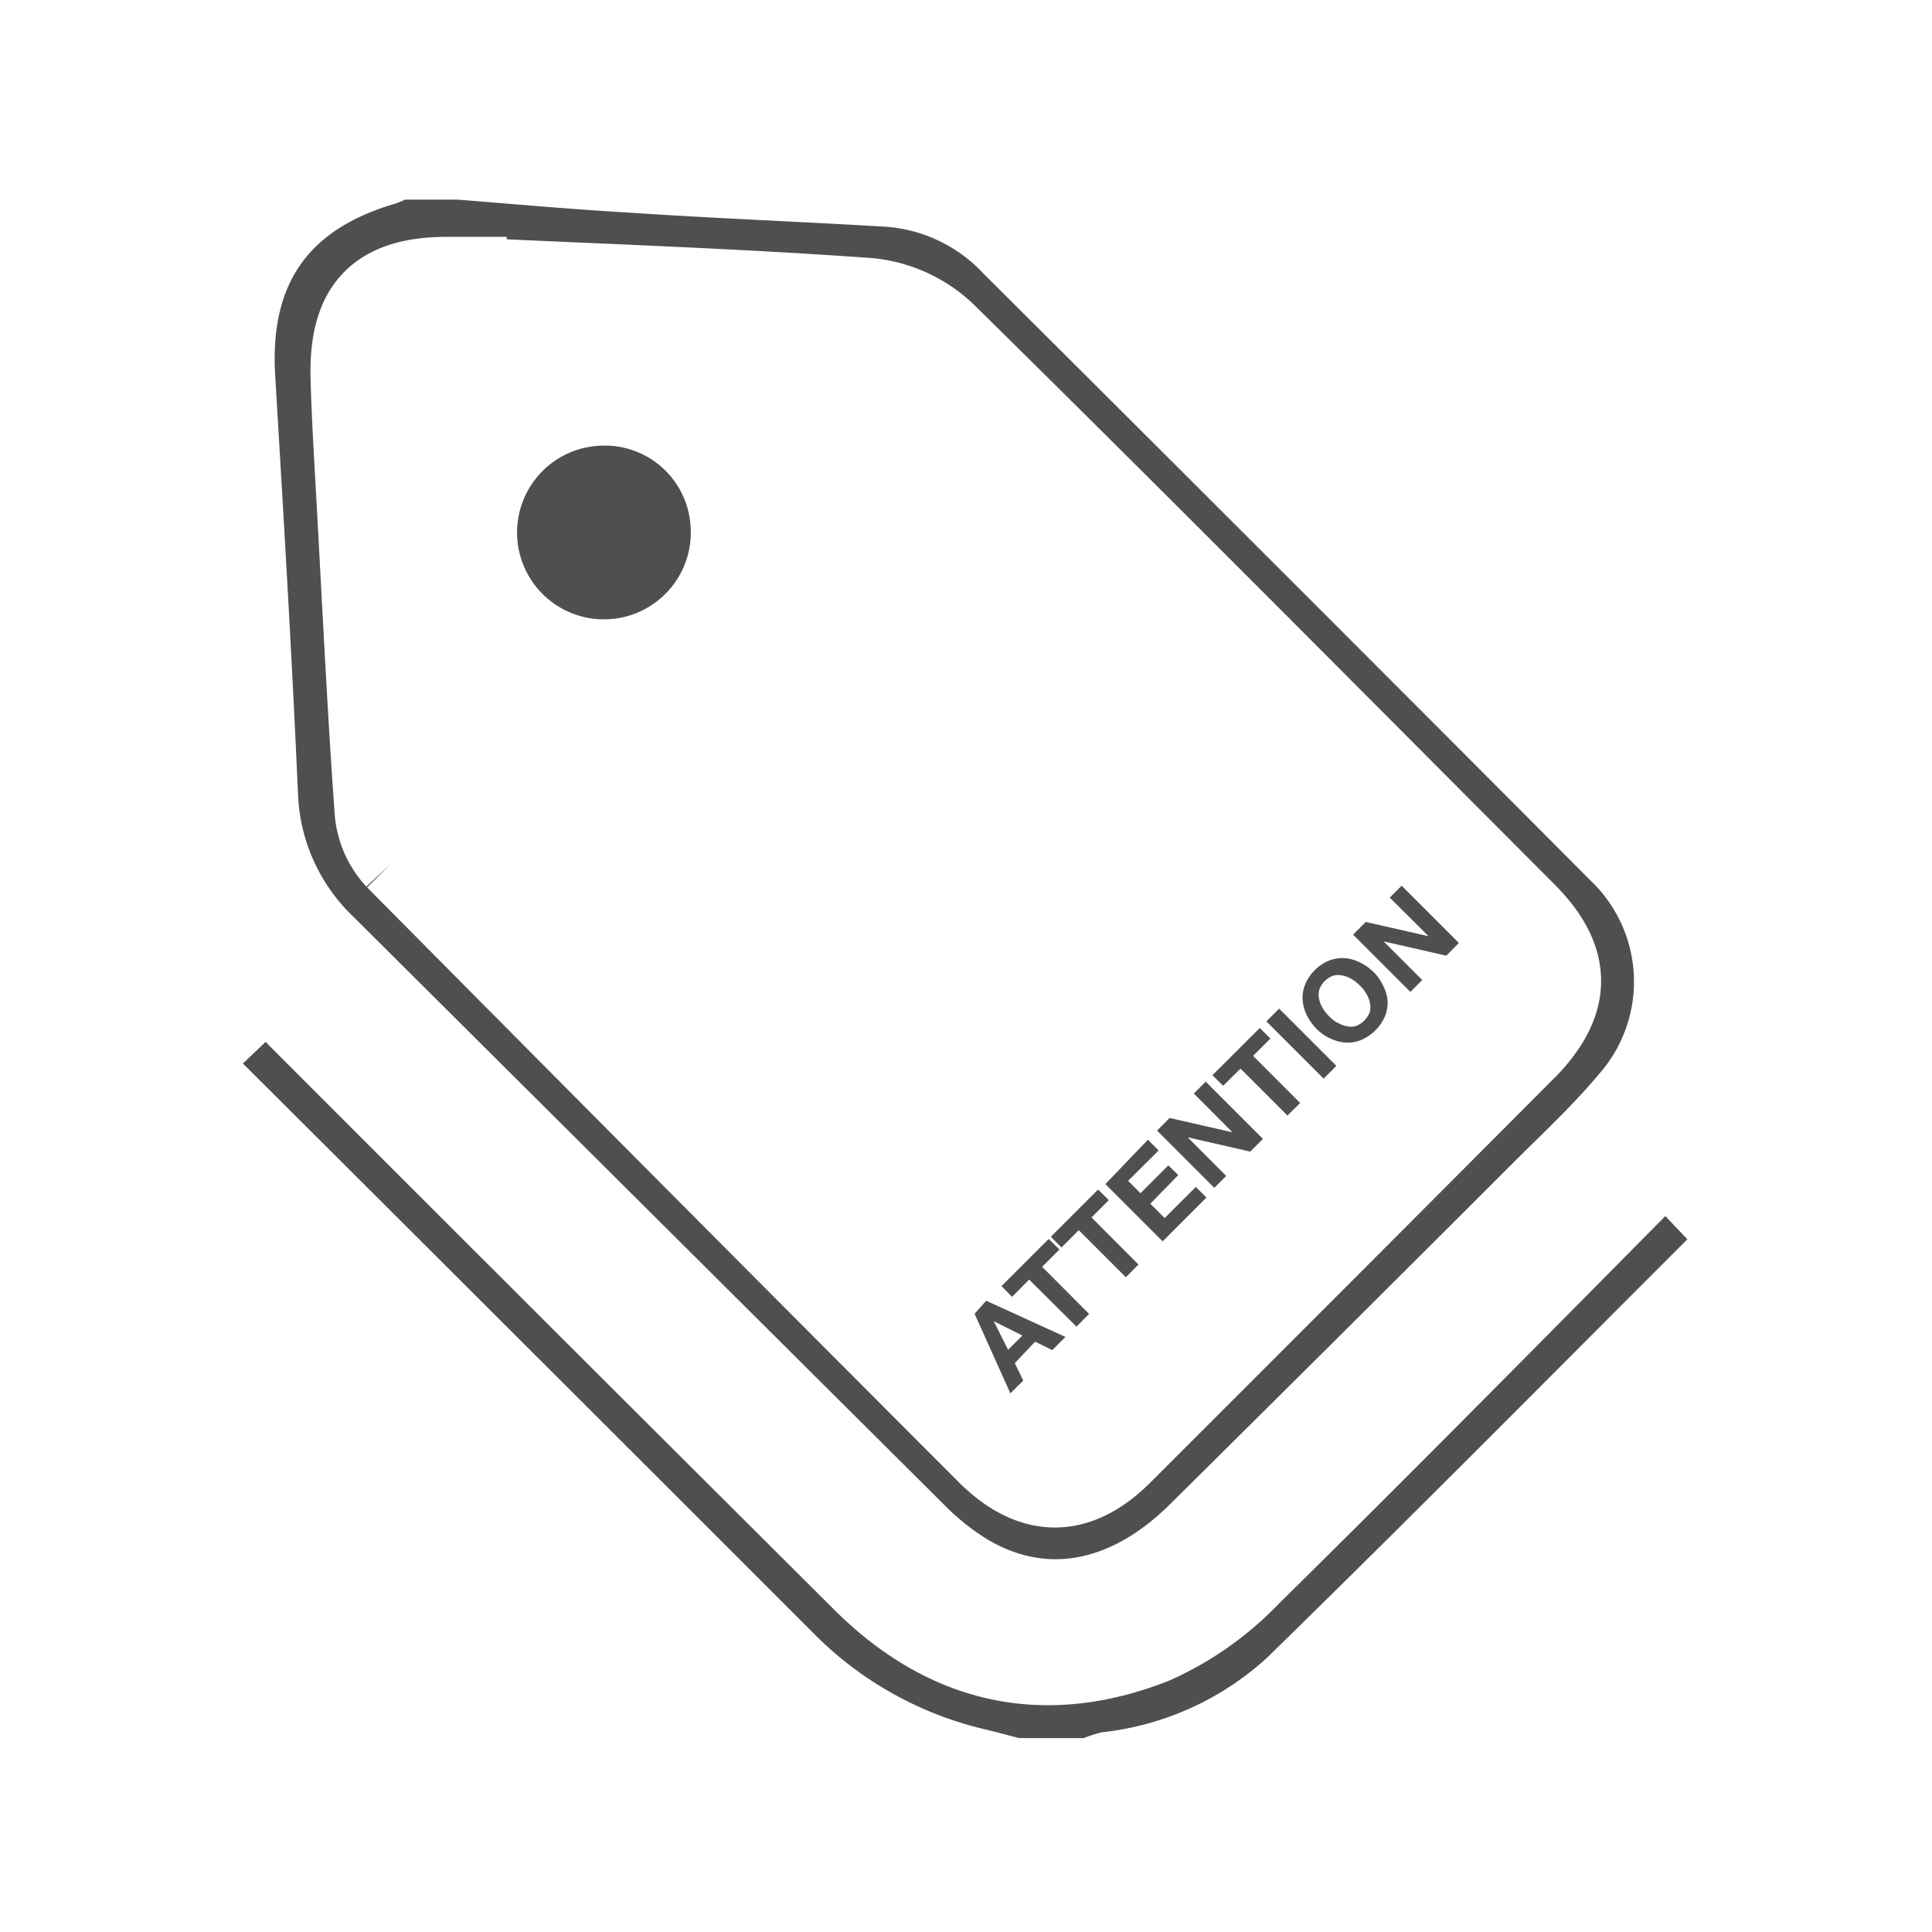
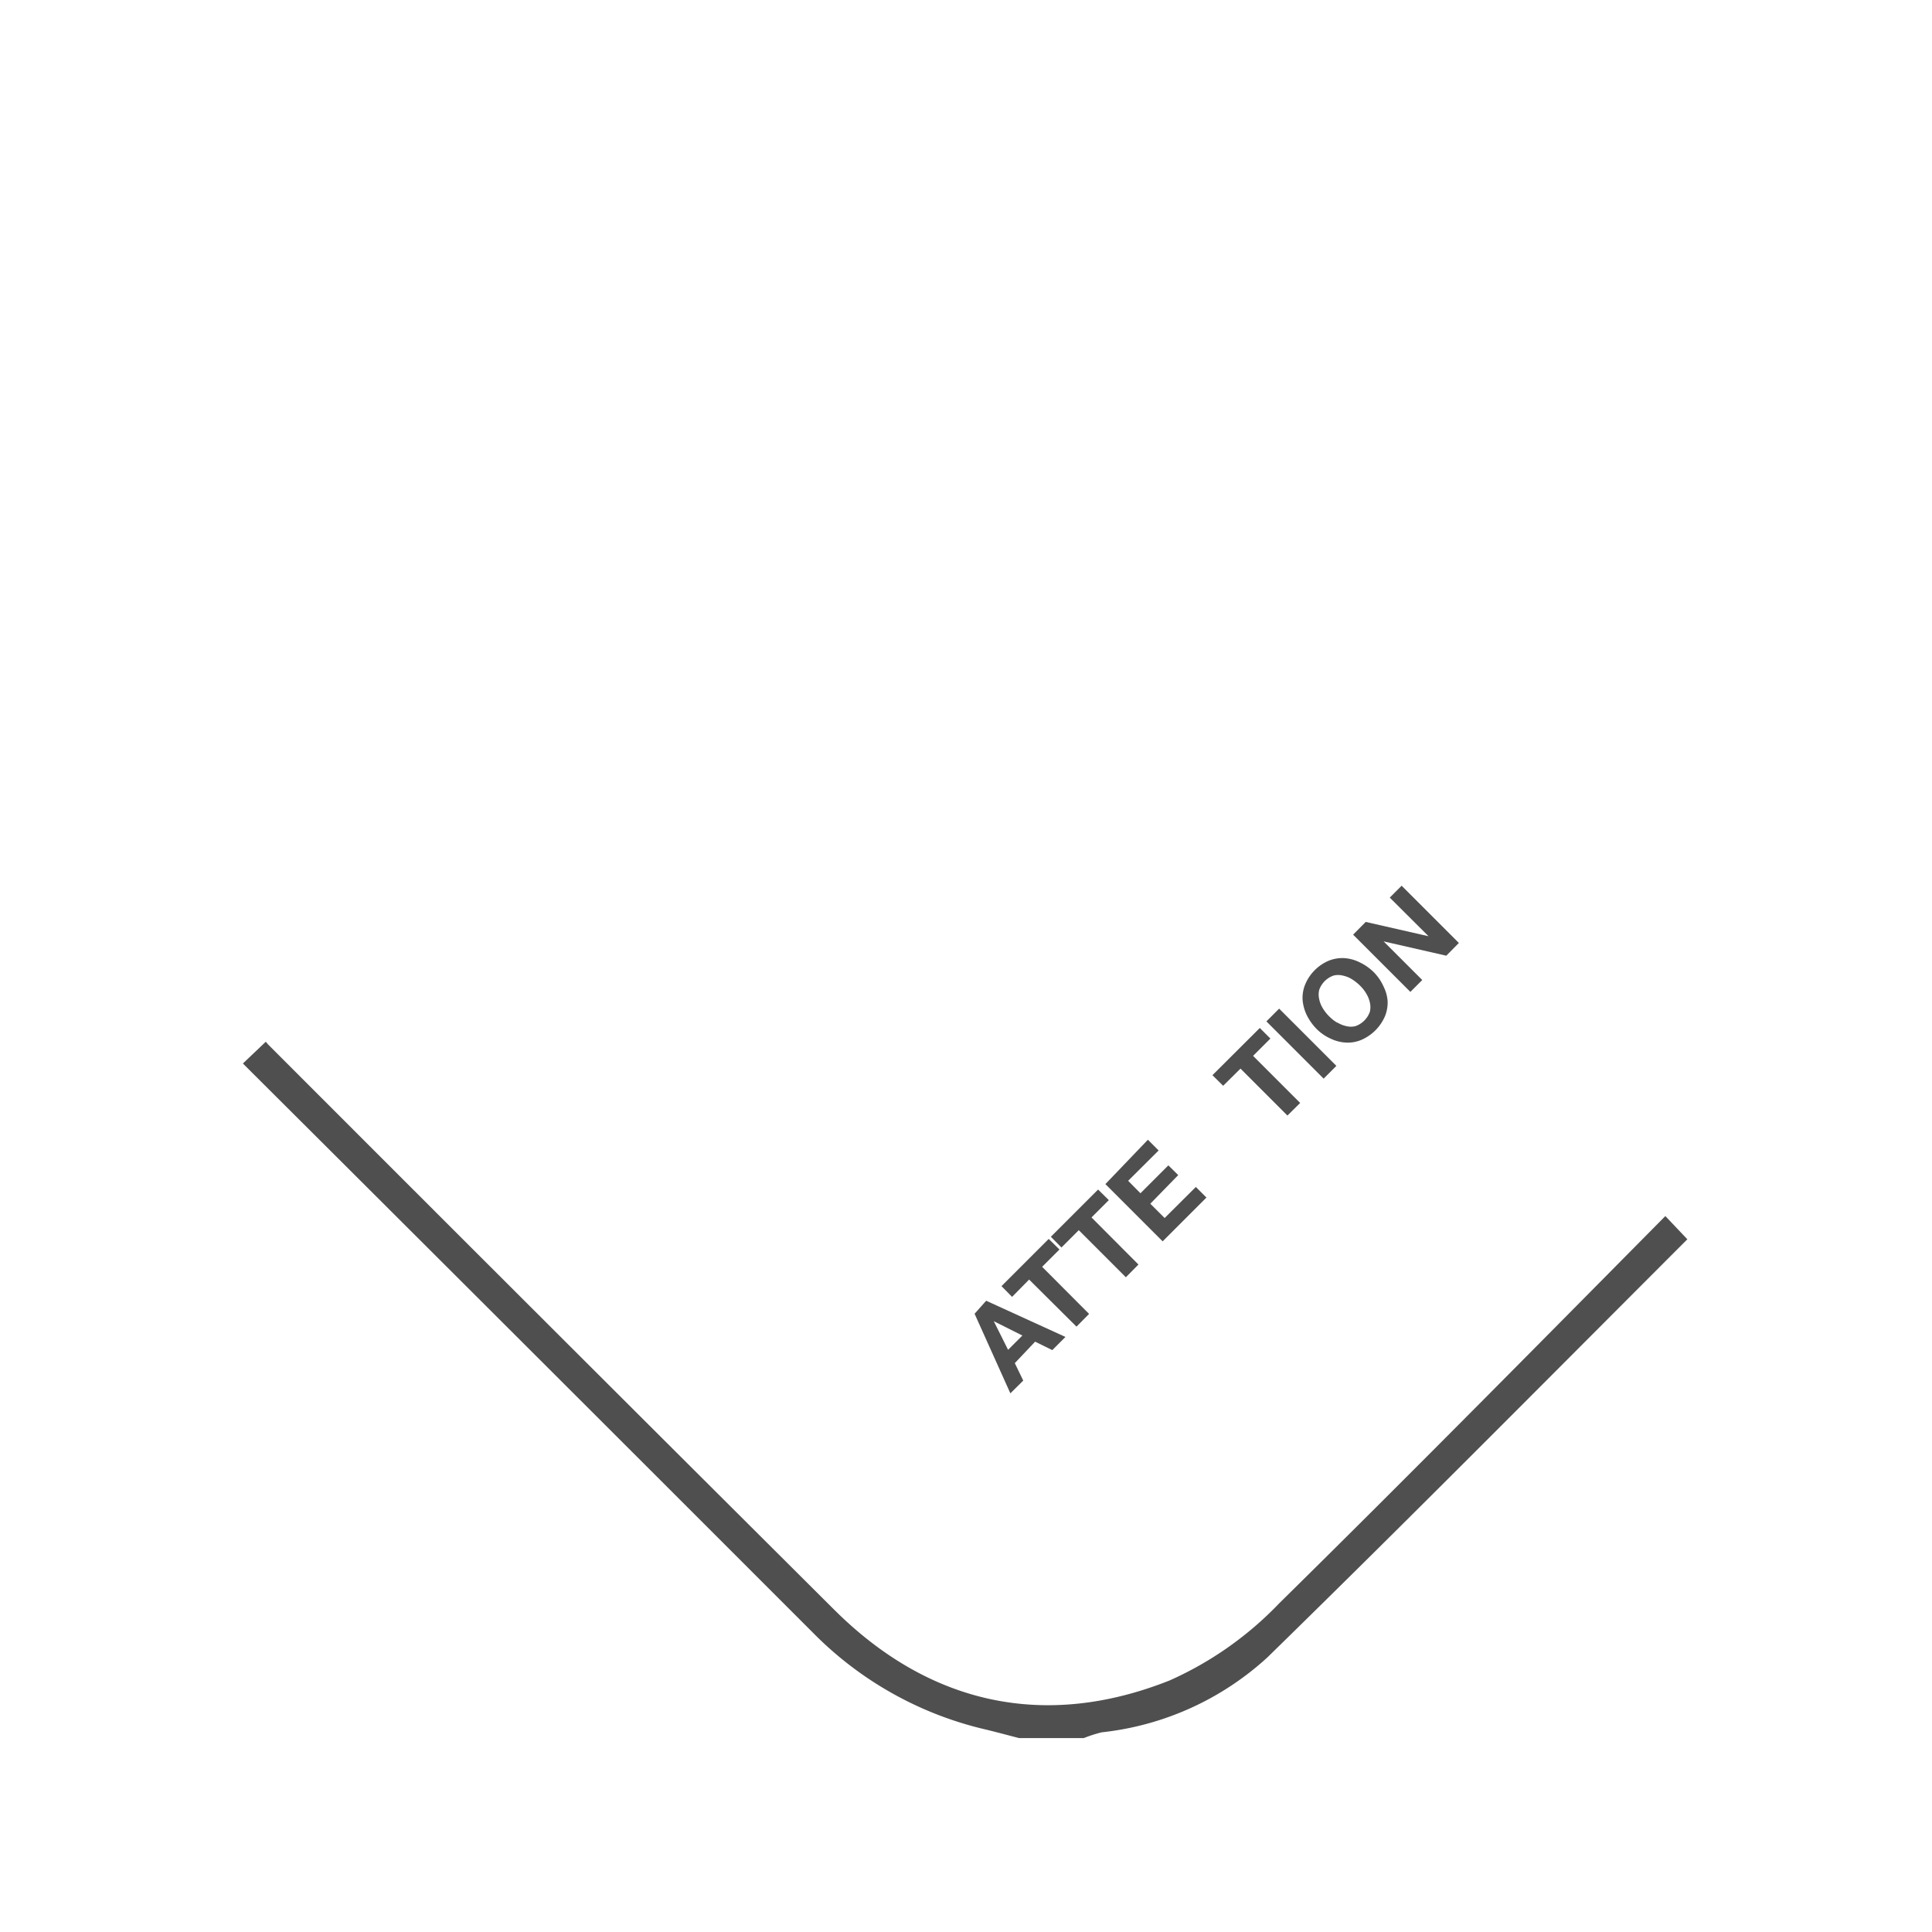
<svg xmlns="http://www.w3.org/2000/svg" id="attention" viewBox="0 0 135 135">
  <defs>
    <style>.cls-1{fill:#fff;}.cls-2,.cls-3,.cls-4,.cls-5{fill:#4f4f4f;}.cls-2,.cls-3,.cls-4{stroke:#fff;stroke-miterlimit:10;}.cls-2{stroke-width:5px;}.cls-3{stroke-width:4px;}.cls-4{stroke-width:2px;}</style>
  </defs>
  <rect class="cls-1" width="135" height="135" />
  <g id="グループ_1824" data-name="グループ 1824">
-     <path id="パス_11482" data-name="パス 11482" class="cls-2" d="M206,122.41Q184.83,101.16,163.58,80a12.83,12.83,0,0,0-8.42-4c-6-.36-12.08-.59-18.12-1-4-.23-7.91-.59-11.87-.9h-4.43a3.71,3.71,0,0,1-.77.39c-7.2,2.11-10.59,7-10.15,14.49.58,9.7,1.16,19.41,1.59,29.13a15,15,0,0,0,4.64,10.4l41.24,41.05a18.56,18.56,0,0,0,3.43,2.75c5.16,3.12,10.91,2.14,15.85-2.74q12-11.88,24-23.88c2.09-2.08,4.26-4.1,6.14-6.35A12.25,12.25,0,0,0,206,122.41Zm-6,13.73q-14.13,14.19-28.29,28.33c-3.22,3.22-6.59,3.22-9.84,0q-20.72-20.75-41.35-41.57a5.88,5.88,0,0,1-1.54-3.41c-.52-7.18-.86-14.39-1.26-21.58-.16-3-.35-5.91-.43-8.86-.14-5.19,2.08-7.41,7.26-7.35H126v.06c9.3.44,18.6.75,27.87,1.42a9.36,9.36,0,0,1,5.49,2.51c13.62,13.41,27.09,27,40.58,40.52,3.37,3.38,3.37,6.57,0,10Z" transform="translate(-93.09 -62.65)" />
    <path id="パス_11483" data-name="パス 11483" class="cls-3" d="M164.05,186.1c-.88-.22-1.77-.47-2.66-.68a26.8,26.8,0,0,1-12.85-7.21Q128.41,158.07,108.27,138c-.35-.35-.65-.74-1-1.14l4.75-4.52a10.72,10.72,0,0,0,1.27,1.93Q133,154,152.8,173.72c6.09,6.06,13.3,7.65,21.24,4.51a22.21,22.21,0,0,0,7-4.94c9.56-9.41,19-19,28.45-28.54l4.36,4.6c.07-.25.07-.17,0-.13-10.26,10.25-20.45,20.56-30.83,30.7a22.37,22.37,0,0,1-12.59,5.75,7.47,7.47,0,0,0-1.2.43Z" transform="translate(-93.09 -62.65)" />
-     <path id="パス_11484" data-name="パス 11484" class="cls-4" d="M142.36,99.79a7.07,7.07,0,1,1-7.25-7,7,7,0,0,1,7.24,6.74C142.35,99.61,142.36,99.7,142.36,99.79Z" transform="translate(-93.09 -62.65)" />
    <g id="グループ_1823" data-name="グループ 1823">
      <path id="パス_11485" data-name="パス 11485" class="cls-5" d="M162,153.54l5.54,2.53-.92.92-1.2-.59L164,157.9l.59,1.22-.9.89-2.5-5.56Zm2.53,2.43-2-1h0l1,2Z" transform="translate(-93.09 -62.65)" />
      <path id="パス_11486" data-name="パス 11486" class="cls-5" d="M163.81,153.27l-.74-.75,3.3-3.3.75.74-1.21,1.21,3.28,3.29-.88.89L165,152.06Z" transform="translate(-93.09 -62.65)" />
-       <path id="パス_11487" data-name="パス 11487" class="cls-5" d="M167.26,149.82l-.74-.75,3.3-3.3.75.74-1.21,1.21,3.28,3.29-.88.89-3.29-3.29Z" transform="translate(-93.09 -62.65)" />
+       <path id="パス_11487" data-name="パス 11487" class="cls-5" d="M167.26,149.82l-.74-.75,3.3-3.3.75.74-1.21,1.21,3.28,3.29-.88.89-3.29-3.29" transform="translate(-93.09 -62.65)" />
      <path id="パス_11488" data-name="パス 11488" class="cls-5" d="M173.3,142.29l.75.75-2.13,2.12.86.87,1.95-1.95.69.68-1.95,2,1,1,2.18-2.17.74.74-3.06,3.06-4-4Z" transform="translate(-93.09 -62.65)" />
-       <path id="パス_11489" data-name="パス 11489" class="cls-5" d="M174.82,140.77l4.39,1h0l-2.7-2.71.83-.83,4,4-.89.89-4.37-1h0l2.69,2.7-.83.83-4-4Z" transform="translate(-93.09 -62.65)" />
      <path id="パス_11490" data-name="パス 11490" class="cls-5" d="M178.56,138.52l-.75-.74,3.31-3.3.74.74-1.21,1.21,3.29,3.29-.89.88-3.28-3.28Z" transform="translate(-93.09 -62.65)" />
      <path id="パス_11491" data-name="パス 11491" class="cls-5" d="M182.47,133.13l4,4-.89.89-4-4Z" transform="translate(-93.09 -62.65)" />
      <path id="パス_11492" data-name="パス 11492" class="cls-5" d="M184.4,133.58a3,3,0,0,1-.29-1.06,2.49,2.49,0,0,1,.18-1.08,3.1,3.1,0,0,1,1.67-1.67,2.59,2.59,0,0,1,1.07-.17,2.79,2.79,0,0,1,1.06.29,3.58,3.58,0,0,1,1,.7,3.42,3.42,0,0,1,.68,1,2.73,2.73,0,0,1,.28,1,2.55,2.55,0,0,1-.18,1.06,3.17,3.17,0,0,1-1.67,1.67,2.44,2.44,0,0,1-1.07.18,2.77,2.77,0,0,1-1.05-.27,3.26,3.26,0,0,1-1-.69A3.75,3.75,0,0,1,184.4,133.58Zm2.14.52a2,2,0,0,0,.62.25,1.3,1.3,0,0,0,.65,0,1.65,1.65,0,0,0,1-1,1.43,1.43,0,0,0,0-.65,2,2,0,0,0-.25-.62,2.55,2.55,0,0,0-.43-.55,3.17,3.17,0,0,0-.58-.46,1.93,1.93,0,0,0-.63-.25,1.3,1.3,0,0,0-.65,0,1.63,1.63,0,0,0-1,1,1.43,1.43,0,0,0,0,.65,1.93,1.93,0,0,0,.25.63,2.86,2.86,0,0,0,.46.58,2.55,2.55,0,0,0,.55.43Z" transform="translate(-93.09 -62.65)" />
      <path id="パス_11493" data-name="パス 11493" class="cls-5" d="M188.52,127.07l4.39,1h0l-2.71-2.7.83-.83,4,4-.88.89-4.38-1h0l2.7,2.7-.83.83-4-4Z" transform="translate(-93.09 -62.65)" />
    </g>
  </g>
</svg>